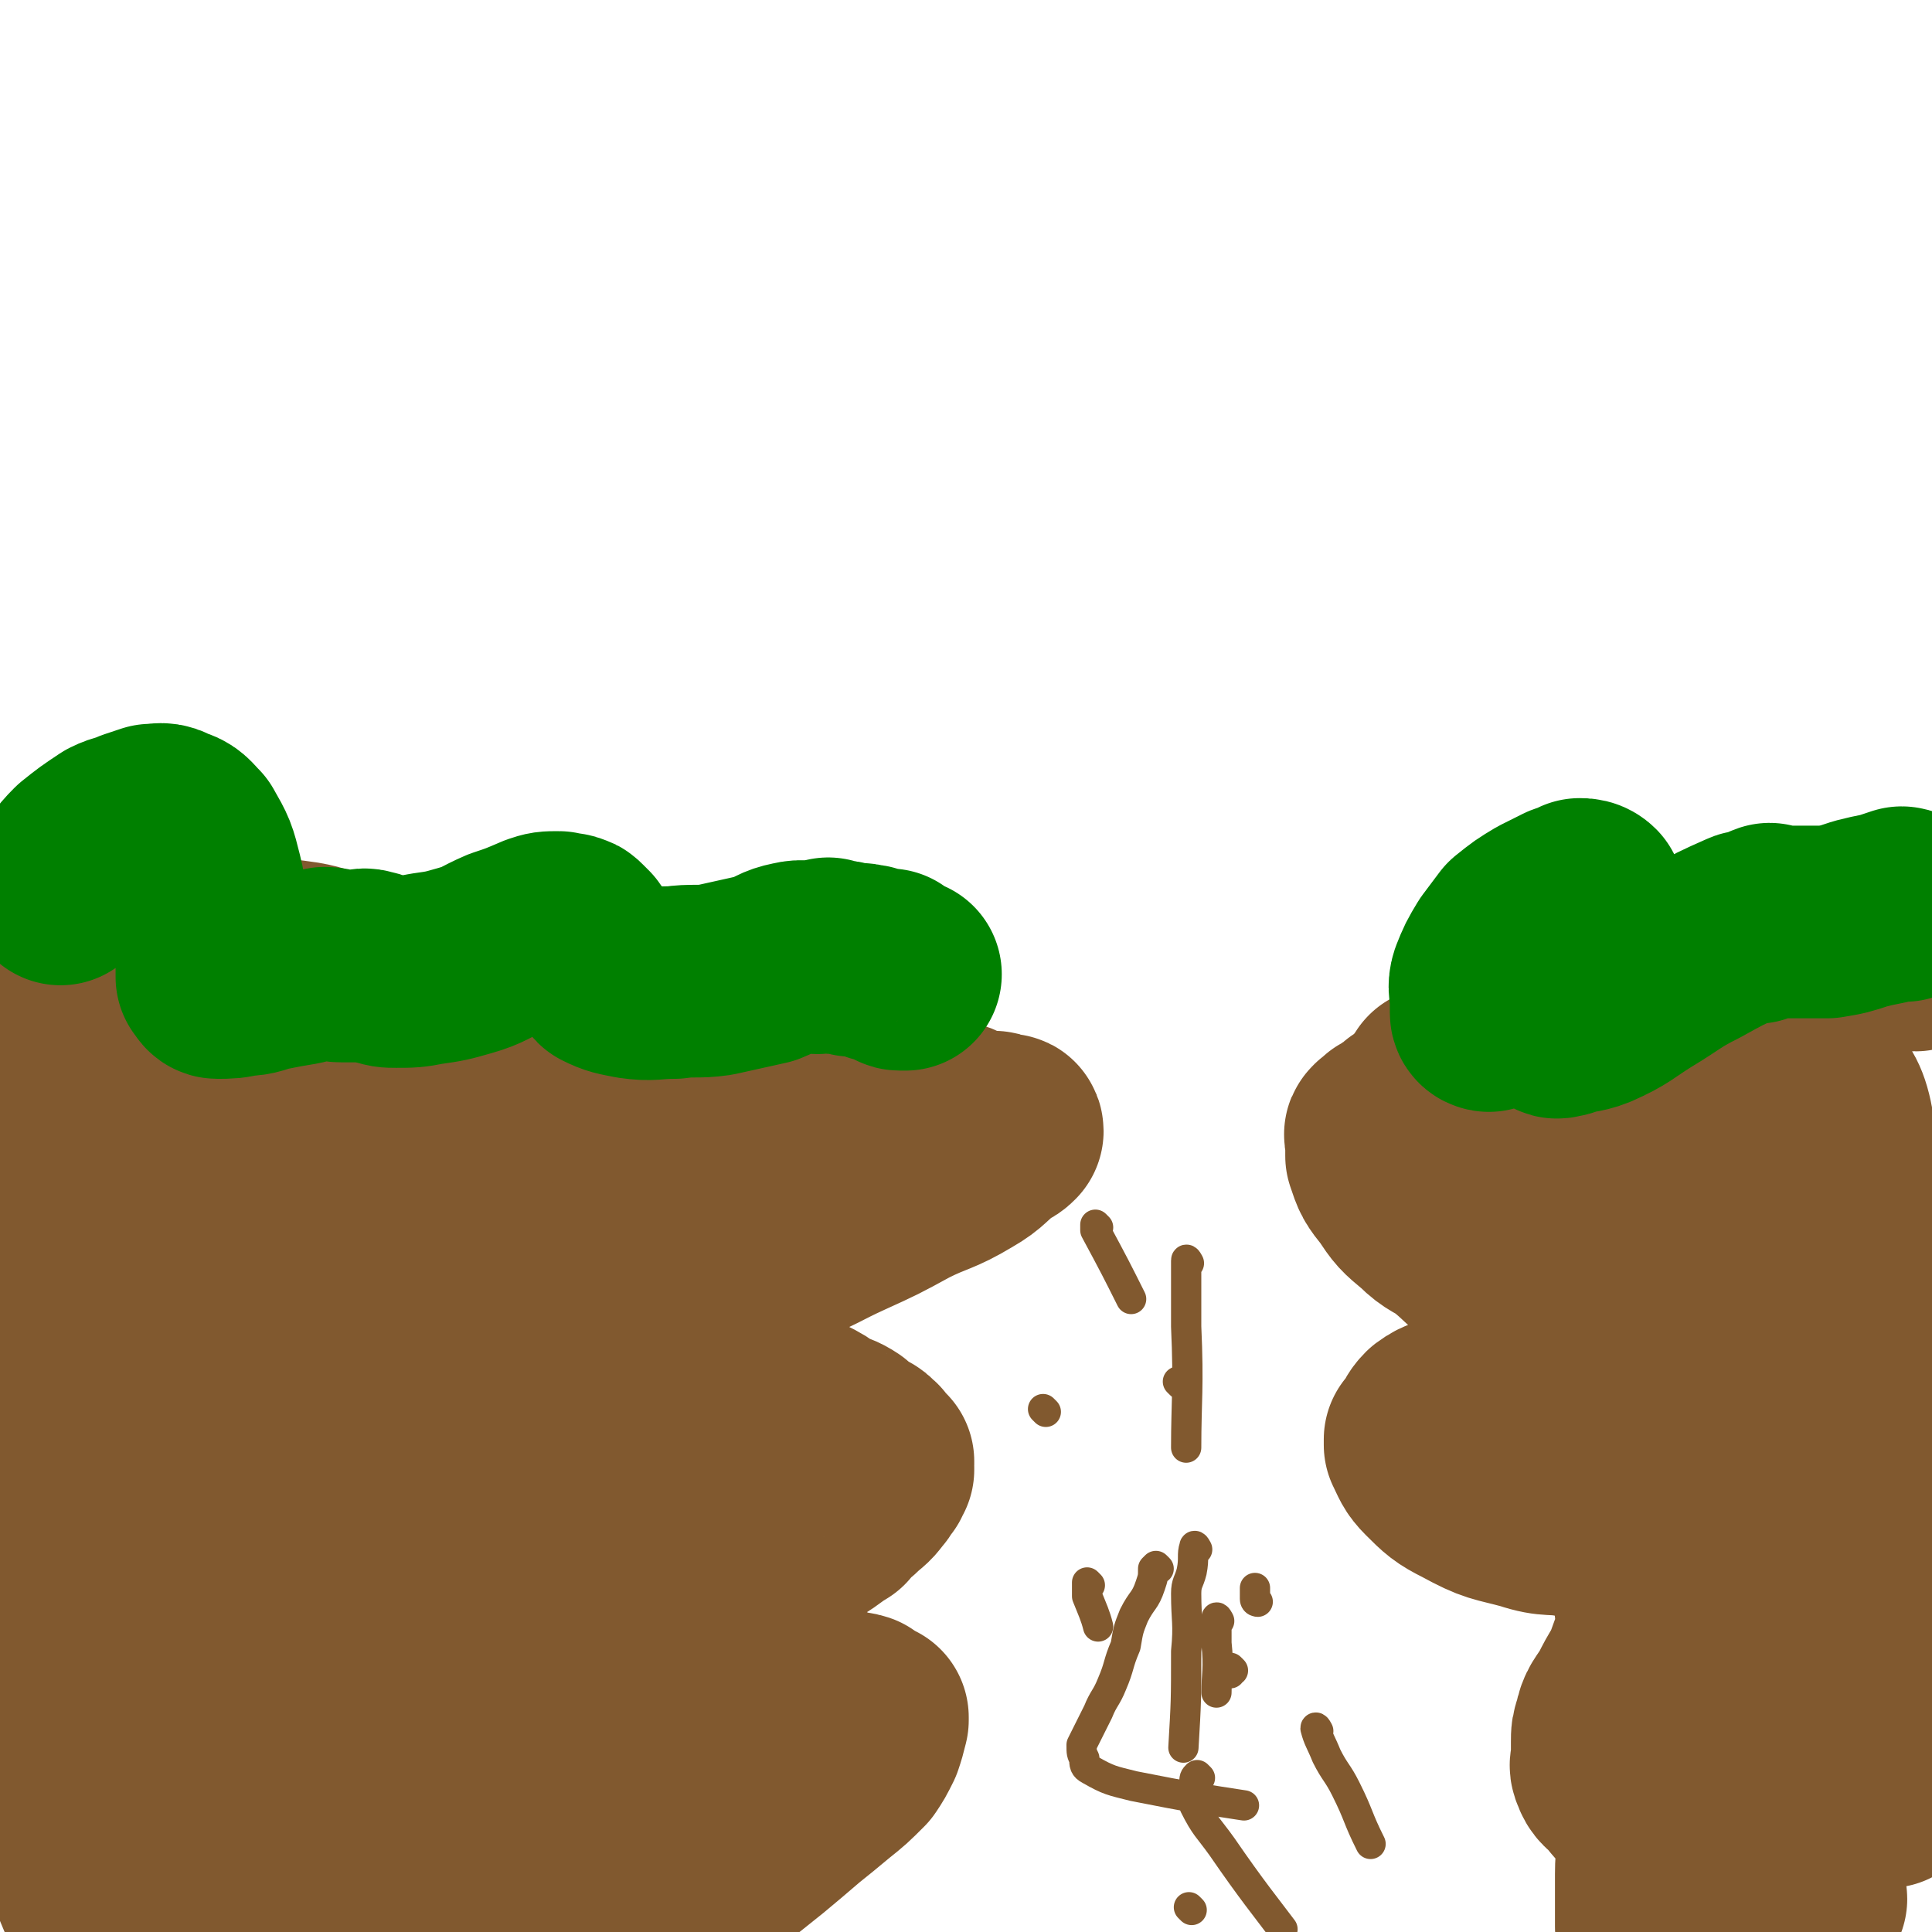
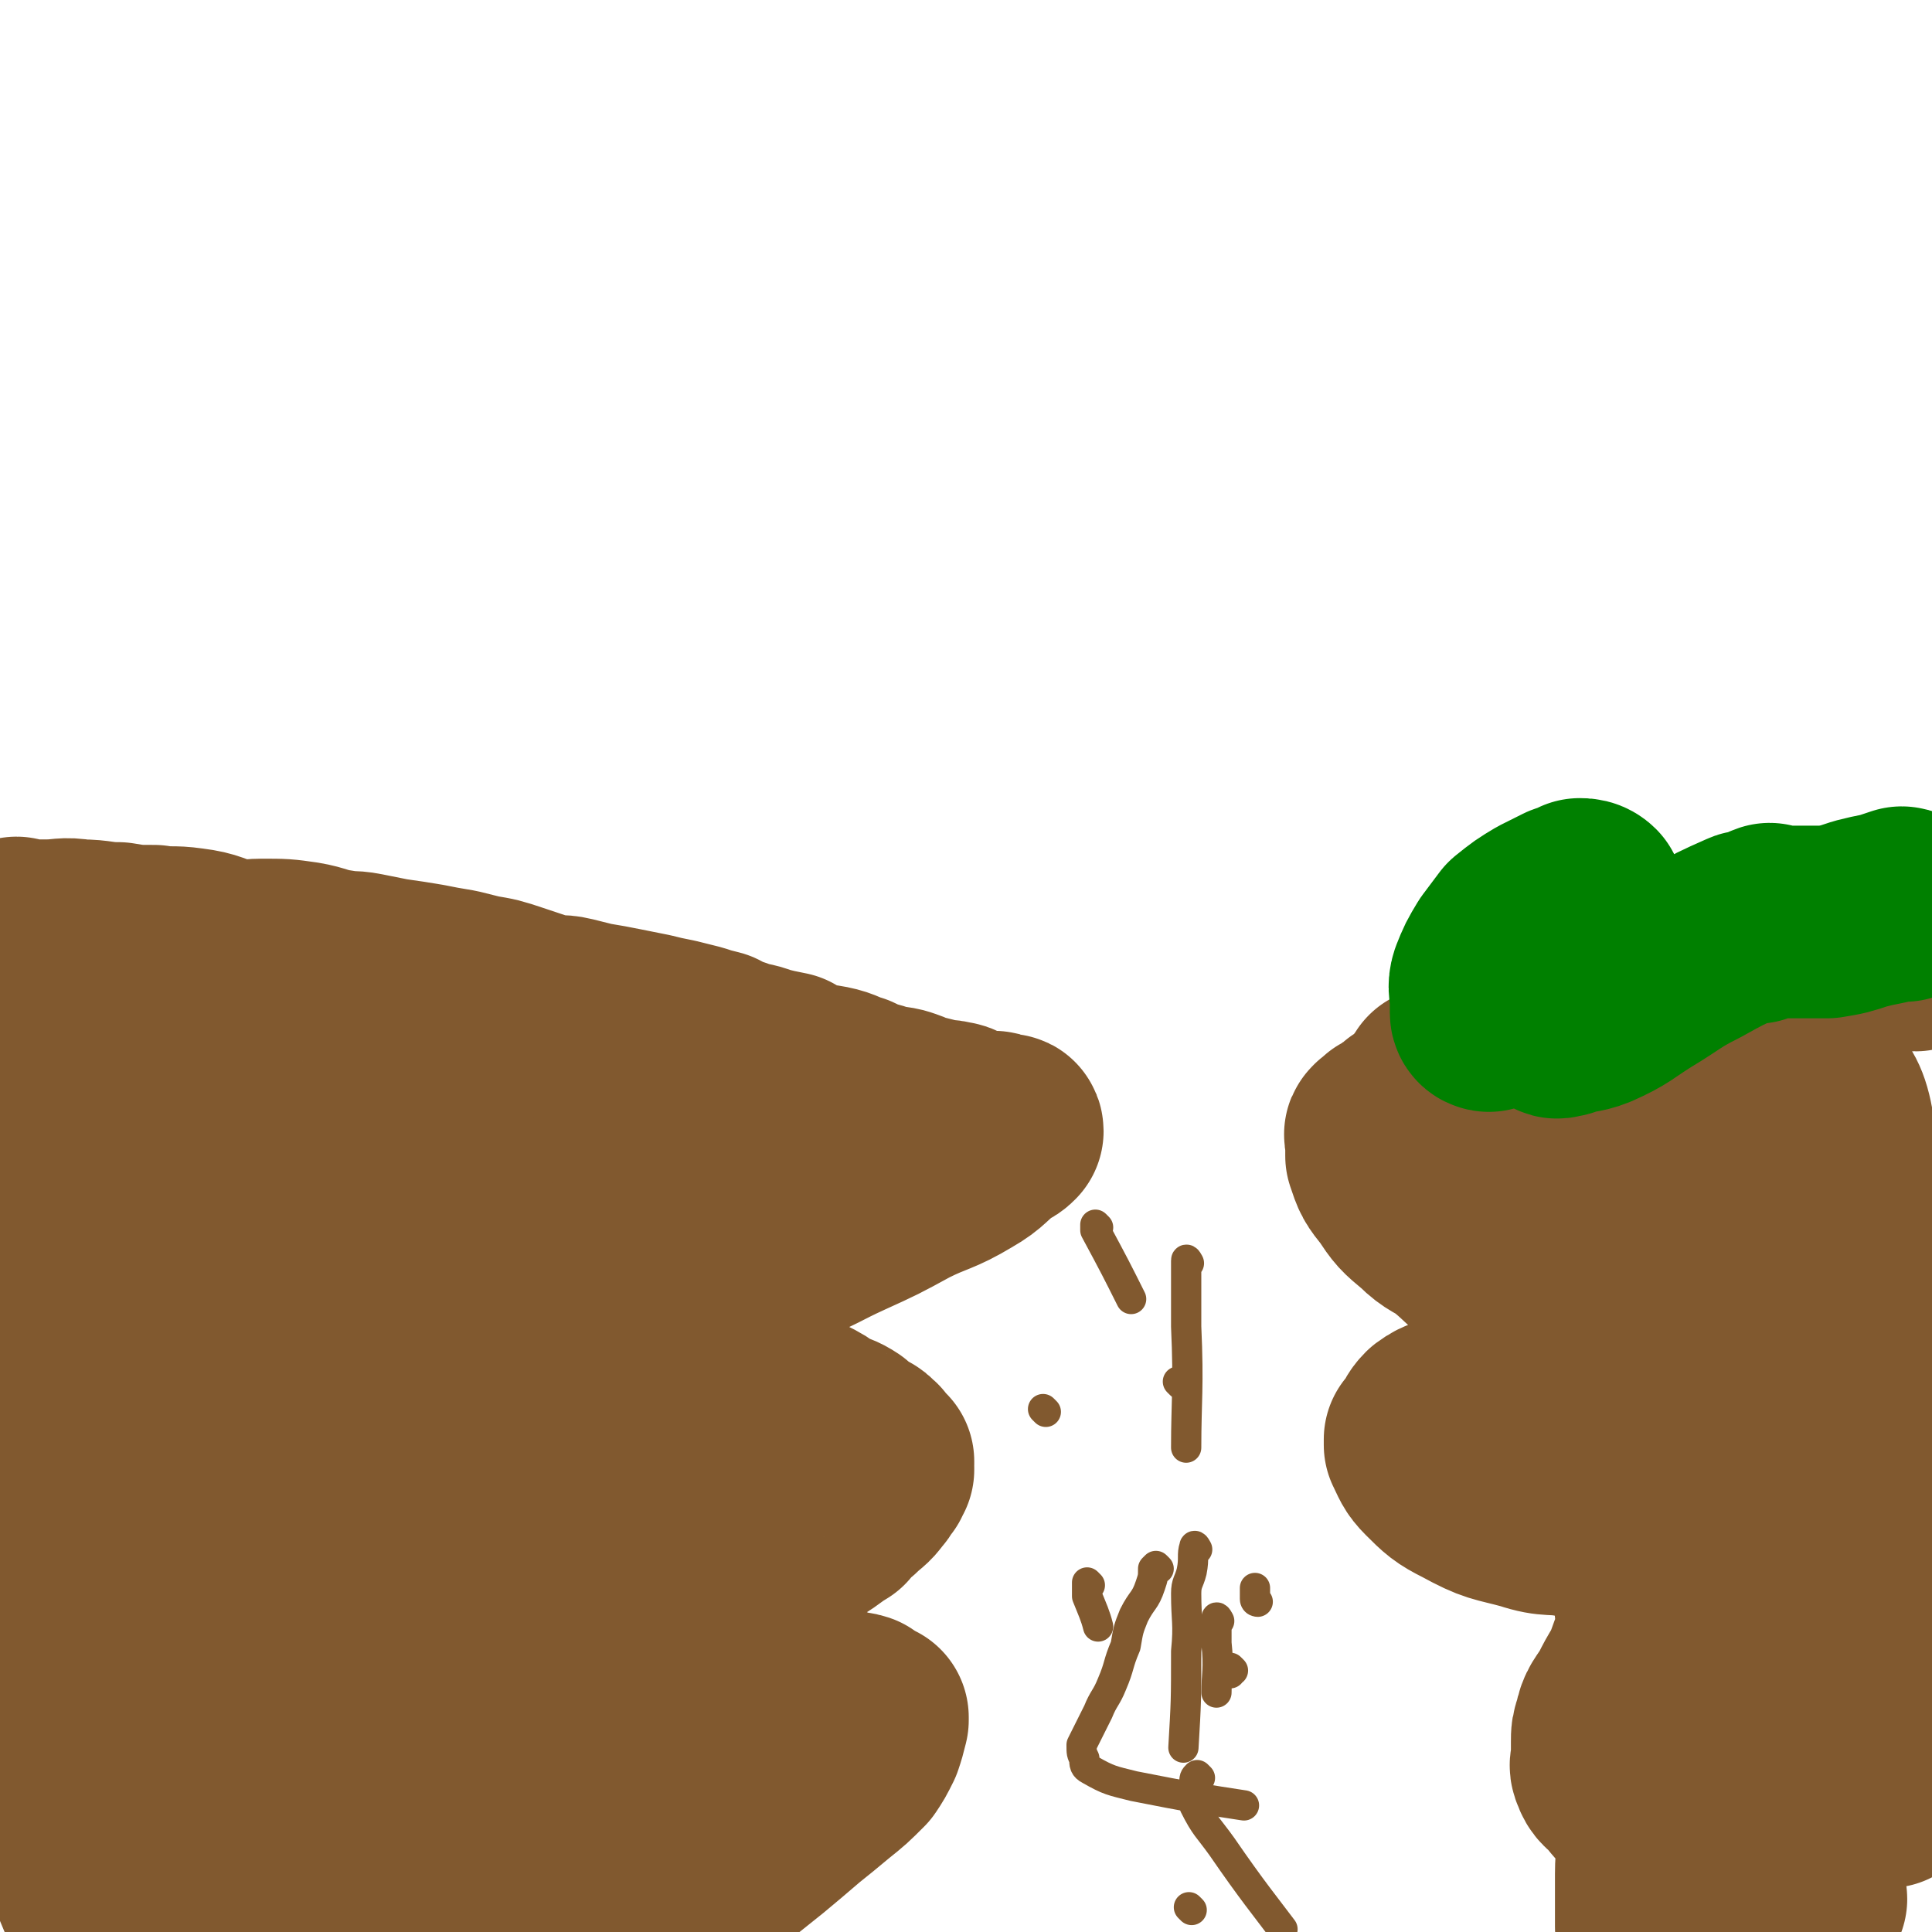
<svg xmlns="http://www.w3.org/2000/svg" viewBox="0 0 702 702" version="1.1">
  <g fill="none" stroke="#81592F" stroke-width="70" stroke-linecap="round" stroke-linejoin="round">
    <path d="M7,340c0,0 -1,-1 -1,-1 1,0 1,1 2,1 4,0 4,0 9,0 6,0 6,-1 12,0 7,0 7,1 14,1 6,1 6,1 13,1 6,1 6,0 13,1 8,1 7,2 15,4 6,1 6,0 11,0 8,0 8,0 15,1 6,1 6,2 13,3 4,1 4,0 9,1 5,1 5,1 10,2 7,1 7,1 13,2 5,1 5,1 11,2 4,1 4,1 8,2 6,1 6,1 12,3 6,2 6,2 12,4 4,1 5,0 9,1 4,1 4,1 8,2 6,1 6,1 11,2 5,1 5,1 10,2 4,1 4,1 9,2 4,1 4,1 8,2 3,1 3,1 7,2 4,2 3,2 7,3 5,2 5,1 10,3 4,1 4,1 9,2 3,2 2,2 6,3 4,2 4,1 9,2 5,1 5,2 9,3 4,2 4,2 8,3 5,2 5,1 9,2 3,1 3,1 5,2 4,1 4,1 8,2 3,1 3,0 6,1 2,0 2,1 5,2 2,1 2,0 4,1 2,0 2,1 4,1 2,0 2,-1 3,0 1,0 1,0 2,1 0,0 0,0 1,0 0,0 1,-1 1,0 -1,1 -1,1 -3,2 -7,5 -6,6 -13,10 -10,6 -11,5 -21,10 -11,6 -11,6 -22,11 -11,5 -11,6 -22,10 -10,3 -11,2 -21,5 -8,2 -7,3 -15,5 -8,2 -8,1 -15,3 -7,2 -7,3 -13,5 -4,2 -4,2 -8,3 -3,1 -3,0 -5,1 -1,0 -1,1 -2,1 -1,0 -1,-1 0,-1 1,1 1,2 2,3 6,4 6,3 13,6 7,3 8,3 16,6 6,3 6,3 13,6 9,3 9,3 17,6 7,3 7,2 14,5 5,2 5,2 11,5 4,2 4,2 8,5 3,1 4,1 7,3 2,2 2,3 5,4 1,1 2,0 3,2 2,1 1,1 2,3 1,0 1,0 2,1 0,0 0,0 0,1 -1,0 0,0 0,1 0,0 0,0 0,1 -1,1 -1,1 -1,2 -2,2 -1,2 -3,4 -2,3 -3,3 -6,6 -3,2 -3,2 -5,5 -5,3 -4,3 -9,6 -4,2 -4,2 -8,4 -4,3 -4,4 -8,7 -4,3 -4,3 -7,6 -2,2 -2,2 -4,4 -2,1 -2,0 -3,2 -1,1 0,1 0,3 0,0 0,0 0,1 0,2 -1,2 0,5 0,2 0,2 1,4 3,5 3,6 7,9 4,4 4,4 10,7 4,2 4,2 8,4 4,2 4,2 8,4 3,1 3,2 7,3 2,1 3,0 6,1 1,1 1,2 2,3 1,1 1,1 2,1 0,0 1,-1 1,-1 0,1 0,1 0,1 -1,4 -1,4 -2,7 -2,4 -2,4 -4,7 -5,5 -5,5 -10,9 -6,5 -6,5 -11,9 -7,6 -7,6 -13,11 -5,4 -5,4 -10,8 -5,4 -6,3 -11,7 -4,3 -4,4 -9,7 -4,2 -4,2 -8,4 -6,3 -5,3 -11,5 -5,2 -5,2 -11,3 -4,1 -4,1 -9,2 -6,1 -6,1 -12,2 -6,1 -6,0 -12,0 -5,1 -5,1 -10,1 -6,1 -6,0 -12,0 -6,0 -6,1 -13,0 -7,0 -7,0 -14,-1 -5,0 -5,0 -10,-2 -7,-2 -7,-3 -14,-6 -6,-3 -7,-2 -13,-5 -5,-3 -5,-4 -10,-7 -5,-3 -6,-3 -11,-6 -6,-3 -6,-3 -12,-8 -6,-4 -7,-4 -12,-9 -6,-7 -6,-7 -10,-15 -4,-7 -4,-8 -6,-15 -3,-10 -2,-10 -4,-19 -1,-10 -1,-10 -2,-20 -2,-12 -2,-12 -3,-24 0,-13 0,-13 0,-27 0,-15 0,-15 0,-30 0,-17 0,-17 0,-33 0,-17 1,-17 1,-34 1,-16 2,-16 2,-31 1,-15 -1,-15 0,-29 0,-12 1,-12 2,-23 1,-3 1,-4 1,-6 0,-1 0,0 0,1 0,0 0,0 0,1 2,15 3,15 4,30 3,25 2,25 3,50 2,26 3,26 5,52 1,26 1,26 3,53 1,24 1,24 1,49 1,22 0,22 0,45 0,17 -1,17 -1,34 0,12 1,12 1,24 0,4 -1,5 -2,9 0,0 0,1 0,1 -1,0 -1,-1 -1,-1 -2,0 -3,1 -4,0 -2,-1 -2,-1 -3,-4 -5,-11 -6,-11 -10,-23 -4,-14 -4,-14 -7,-29 -3,-14 -3,-14 -6,-29 -2,-13 -2,-13 -3,-27 -1,-13 -1,-13 -2,-26 0,-14 0,-14 -1,-27 -1,-13 -1,-13 -2,-26 -1,-11 -1,-11 -1,-22 0,-7 0,-7 0,-15 0,-5 0,-5 0,-10 0,-2 0,-5 0,-4 0,1 0,3 0,7 1,13 2,13 4,26 2,15 1,16 4,31 3,20 3,20 6,39 3,18 5,18 6,35 2,17 -2,17 0,34 1,14 3,14 6,27 3,10 2,10 5,20 2,7 1,7 4,14 1,4 1,4 4,7 1,2 2,2 3,3 1,0 1,0 2,0 2,1 3,2 5,0 8,-5 9,-5 15,-12 10,-13 9,-14 17,-28 7,-15 6,-15 11,-30 5,-15 5,-16 9,-31 5,-17 5,-17 8,-34 3,-18 2,-18 4,-36 2,-17 3,-17 3,-34 1,-16 1,-16 0,-33 -1,-11 -1,-11 -3,-22 -1,-8 -1,-8 -3,-16 -1,-3 -2,-2 -3,-5 0,-1 1,-1 1,-1 0,0 -1,1 -1,1 -1,0 -1,0 -1,0 -1,-1 -1,0 -2,0 0,0 -1,-1 -1,0 2,7 3,7 5,14 3,17 3,17 5,34 2,19 3,19 4,37 1,17 0,17 0,34 0,17 -1,17 -1,34 0,15 1,15 1,29 -1,13 -1,13 -3,26 0,8 -1,8 -2,15 0,2 0,3 0,3 0,1 0,0 0,-1 -4,-4 -6,-3 -9,-8 -7,-9 -6,-10 -11,-21 -6,-13 -6,-12 -11,-25 -4,-15 -4,-15 -7,-29 -3,-16 -3,-16 -6,-31 -2,-14 -2,-14 -3,-27 -1,-12 -1,-12 -3,-24 -1,-11 -1,-11 -1,-22 -1,-11 -1,-11 -1,-22 -1,-10 -1,-10 0,-20 0,-8 0,-8 1,-17 1,-6 1,-6 2,-12 1,-3 0,-3 1,-7 1,-2 1,-2 2,-4 1,-1 1,-1 1,-3 1,-1 1,-1 1,-2 0,0 1,1 1,1 1,-1 1,-1 1,-1 2,-1 2,0 3,0 2,0 2,0 4,0 2,0 2,0 4,0 1,0 1,0 3,0 2,0 2,-1 4,0 7,2 7,3 14,6 7,3 7,2 13,5 5,2 5,3 10,4 6,2 6,2 12,4 5,1 5,1 9,3 4,1 4,1 7,2 3,1 3,1 7,2 2,1 3,1 5,3 2,2 2,2 2,4 3,7 3,7 4,15 1,10 1,10 1,21 0,14 0,14 0,28 -1,14 -1,15 -3,29 -1,15 -2,15 -4,30 -2,13 -1,13 -3,27 -1,11 -2,11 -3,21 0,10 1,10 1,20 0,10 -1,10 0,19 0,9 1,9 3,17 1,9 1,9 4,18 2,7 3,7 5,13 1,4 1,4 2,7 1,3 2,3 3,5 1,1 0,1 1,2 0,0 1,1 1,0 2,-5 3,-6 3,-13 2,-12 1,-12 1,-25 0,-11 0,-11 0,-22 0,-14 0,-14 0,-27 -1,-13 -1,-13 -1,-26 -1,-16 0,-16 0,-31 0,-14 -1,-14 0,-27 0,-10 0,-10 1,-21 1,-9 1,-9 2,-18 1,-8 1,-8 2,-16 1,-5 2,-5 3,-10 1,-3 1,-3 2,-7 1,-1 1,-2 1,-3 0,-1 0,-1 0,-2 0,0 -1,-1 0,-1 2,3 3,4 5,8 4,11 3,11 6,22 3,12 3,12 5,23 3,14 3,14 5,27 1,11 1,11 2,23 1,9 1,9 2,19 1,8 1,8 2,16 1,8 1,8 2,16 1,8 0,8 2,17 2,7 3,7 5,14 1,7 1,7 2,13 1,6 2,6 3,11 1,3 1,3 2,6 0,1 0,1 0,1 0,1 0,0 0,-1 1,-6 1,-6 2,-11 2,-12 2,-12 3,-24 2,-14 1,-14 2,-28 1,-13 1,-13 2,-26 1,-13 1,-13 2,-26 1,-12 1,-12 2,-24 1,-11 1,-11 2,-21 1,-11 0,-11 1,-23 0,-9 0,-9 1,-17 0,-7 0,-7 0,-13 0,-3 0,-3 0,-7 0,-1 0,-1 0,-3 0,0 0,-1 0,-1 0,0 0,1 0,1 " />
    <path d="M696,347c-1,0 -1,-1 -1,-1 -2,0 -2,0 -4,1 -4,0 -4,0 -8,1 -8,1 -7,1 -15,2 -10,2 -10,2 -19,3 -11,2 -11,2 -22,4 -11,3 -11,4 -21,7 -10,3 -10,2 -21,5 -7,2 -7,1 -14,3 -7,3 -7,3 -14,6 -5,2 -5,2 -11,3 -4,2 -4,1 -9,3 -2,1 -2,2 -5,3 -1,1 -2,1 -3,2 -2,1 -1,2 -2,2 -1,1 -1,1 -2,1 -1,0 0,1 -1,1 0,1 0,1 -1,1 0,0 -1,-1 -1,0 0,0 0,0 0,1 0,0 0,0 -1,1 0,0 1,1 0,1 0,0 0,-1 -1,0 -1,0 0,1 -1,2 0,0 -1,0 -1,1 -1,1 -1,1 -2,2 -1,1 -2,1 -3,2 -2,1 -2,1 -3,2 -2,1 -1,2 -3,3 -1,1 -2,0 -3,1 -1,1 0,2 -1,2 0,0 -1,-1 -1,0 -1,0 0,1 0,2 0,1 0,1 0,2 0,2 0,2 0,4 2,6 2,6 6,11 4,6 4,6 10,11 5,5 6,4 11,8 6,5 6,6 12,10 5,3 6,2 12,5 4,2 4,2 7,5 2,1 2,1 4,3 1,1 1,1 2,2 0,1 0,1 0,2 0,3 1,3 -1,5 -4,6 -4,6 -9,10 -6,5 -6,5 -13,10 -7,5 -6,5 -13,10 -4,2 -5,1 -9,4 -2,2 -2,3 -3,5 -1,1 -1,1 -2,2 0,1 0,1 0,2 2,4 2,5 5,8 5,5 6,6 12,9 11,6 11,5 22,8 9,3 9,1 18,3 8,2 8,3 16,5 5,2 5,2 10,3 3,1 3,1 5,2 2,2 3,1 5,3 0,1 0,1 0,2 0,3 1,3 0,6 -1,5 0,5 -2,10 -3,6 -4,5 -6,11 -4,6 -3,6 -6,13 -3,5 -3,5 -5,9 -3,5 -4,5 -5,10 -1,3 -1,3 -1,6 0,3 0,3 0,5 0,3 -1,3 0,5 1,3 2,3 4,5 4,5 4,5 9,9 4,3 5,3 10,5 7,4 7,3 14,7 6,2 6,3 12,6 4,2 4,2 9,4 4,2 4,2 8,4 3,2 3,2 5,4 1,1 1,1 2,2 1,0 1,1 1,1 0,0 -1,0 -2,0 -2,1 -2,1 -3,0 -5,-1 -5,0 -9,-3 -4,-5 -4,-6 -6,-12 -4,-10 -4,-10 -5,-20 -1,-12 0,-12 0,-25 0,-15 0,-15 0,-31 1,-17 2,-17 4,-34 2,-16 3,-16 5,-32 3,-15 2,-15 4,-30 1,-13 2,-13 2,-27 1,-13 0,-13 0,-25 0,-11 1,-11 -1,-22 -1,-8 -2,-7 -5,-15 -1,-5 0,-5 -2,-10 -2,-4 -2,-4 -5,-8 -1,-2 -2,-1 -4,-3 -1,-1 -1,-1 -3,-2 -2,0 -2,0 -4,1 -1,0 -1,1 -2,2 -4,4 -5,3 -8,7 -4,6 -4,6 -7,13 -4,10 -4,10 -6,20 -3,12 -2,12 -3,25 -2,13 -2,13 -3,26 -1,10 -1,10 -1,20 0,5 0,5 0,10 0,3 0,3 0,7 0,1 1,2 0,2 -2,-3 -3,-5 -5,-10 -3,-8 -3,-9 -5,-17 -2,-10 -2,-10 -3,-19 -2,-8 -2,-8 -2,-16 0,-5 0,-5 0,-10 0,-3 0,-3 0,-5 0,-1 0,-1 0,-2 1,-1 1,-1 2,-2 0,0 0,0 1,0 1,-1 1,-2 3,-2 6,-2 6,-3 12,-4 6,-1 6,0 12,1 7,0 7,0 14,0 7,0 7,0 14,1 5,1 5,2 11,5 3,1 4,1 7,3 2,1 3,1 4,4 3,4 4,4 4,10 0,11 -1,11 -5,22 -5,13 -6,13 -13,25 -8,13 -8,13 -18,25 -7,9 -9,8 -17,16 -6,6 -5,7 -11,12 -2,3 -3,3 -6,4 0,0 0,0 0,-1 -1,-5 -1,-5 -1,-10 0,-18 0,-18 3,-36 2,-16 2,-16 6,-31 2,-14 2,-14 6,-28 2,-9 2,-9 5,-18 1,-6 1,-6 2,-12 0,-2 0,-2 0,-4 1,-3 1,-3 2,-7 0,-1 0,-1 0,-3 -1,-1 -1,-1 -1,-2 0,-1 0,-1 0,-3 0,-1 0,-1 0,-2 0,0 0,0 0,-1 1,-1 1,-1 1,-2 2,-2 2,-2 4,-4 3,-3 3,-3 6,-5 5,-4 5,-3 10,-7 3,-1 3,-2 6,-3 3,-1 3,0 6,0 2,0 2,0 5,0 2,0 3,-1 4,0 2,1 1,3 3,6 3,7 5,6 7,14 2,8 0,8 1,17 0,12 -1,12 -1,23 1,12 2,12 2,25 1,13 0,13 0,27 0,13 1,13 2,27 0,10 0,10 1,21 0,12 -1,12 0,24 1,11 2,11 4,22 2,10 3,10 4,20 2,8 1,8 3,16 1,6 2,6 3,12 0,3 0,3 0,7 0,1 0,1 0,3 0,0 0,1 0,1 0,0 0,-1 0,-2 -4,-11 -5,-10 -8,-22 -3,-11 -1,-12 -3,-23 -2,-12 -3,-12 -6,-23 -4,-13 -4,-13 -6,-25 -3,-12 -2,-13 -5,-24 -3,-13 -3,-13 -6,-26 -4,-13 -3,-13 -6,-26 -3,-11 -4,-11 -6,-22 -2,-6 -1,-6 -3,-12 -2,-6 -2,-6 -5,-11 -2,-4 -2,-5 -5,-8 -3,-4 -3,-3 -7,-6 -3,-3 -2,-4 -6,-6 -3,-3 -3,-3 -6,-4 -2,-1 -2,0 -4,0 -2,0 -2,0 -5,0 -3,-1 -3,-1 -7,-1 -4,-1 -4,-2 -8,-2 -6,0 -6,1 -12,1 -5,0 -5,0 -10,0 -6,-1 -6,-1 -11,-1 -5,-1 -5,0 -10,0 -4,0 -4,0 -7,0 -2,0 -2,0 -3,0 -1,0 -2,-1 -3,0 0,0 1,0 1,1 1,5 -1,5 0,11 2,8 3,8 7,15 4,11 4,11 9,21 8,13 9,13 16,26 9,15 8,15 15,32 6,13 6,13 11,27 5,11 5,11 9,24 3,10 3,10 4,21 2,11 1,11 2,22 0,9 -1,9 -1,18 0,10 0,10 0,21 0,9 0,9 0,18 0,8 -1,8 -1,16 0,6 0,6 0,12 0,4 0,4 0,7 0,3 1,3 1,5 0,2 0,2 0,3 " />
    <path d="M220,373c0,0 -1,-1 -1,-1 1,1 1,2 2,3 1,2 2,1 2,3 1,1 0,2 1,3 0,1 1,1 1,2 1,2 1,2 1,5 1,5 1,5 2,10 4,16 6,20 9,31 " />
  </g>
  <g fill="none" stroke="#008000" stroke-width="70" stroke-linecap="round" stroke-linejoin="round">
-     <path d="M22,323c0,0 0,0 -1,-1 0,0 1,0 1,0 4,-6 3,-6 8,-11 5,-4 5,-4 11,-8 4,-2 4,-1 8,-3 3,-1 3,-1 6,-2 3,0 4,-1 7,1 4,1 4,2 7,5 4,7 4,7 6,15 2,8 1,8 2,17 0,6 0,6 0,12 0,2 0,2 0,5 0,1 0,1 0,2 0,0 0,0 0,0 1,1 1,2 2,2 4,0 5,0 9,-1 5,0 5,-1 10,-2 5,-1 5,-1 11,-2 4,-1 4,-1 9,-2 3,0 3,1 6,1 3,0 3,0 6,0 2,0 2,-1 4,0 2,0 2,1 4,1 3,1 3,1 6,1 5,0 6,0 11,-1 7,-1 7,-1 14,-3 7,-2 7,-3 14,-6 6,-2 6,-2 13,-5 3,-1 3,-1 7,-1 1,0 1,1 2,1 1,0 1,-1 2,0 1,0 1,0 2,1 1,1 1,1 2,2 2,3 2,3 4,5 1,2 1,2 3,4 1,1 0,2 2,4 4,2 5,2 10,3 7,1 7,0 15,0 7,-1 8,0 15,-1 9,-2 9,-2 18,-4 5,-2 5,-3 10,-4 4,-1 5,0 9,0 1,-1 1,-1 3,-1 0,0 0,0 0,0 1,0 1,-1 1,0 1,0 1,1 2,1 2,0 2,-1 4,0 2,0 2,1 3,1 2,0 2,-1 4,0 2,0 2,0 3,1 1,0 1,0 2,1 0,0 1,0 1,0 1,0 1,0 1,0 1,0 1,0 1,0 1,0 1,-1 1,0 1,0 0,0 1,1 1,0 1,0 2,1 0,0 0,1 1,1 0,0 0,0 1,0 1,0 1,0 1,0 " />
    <path d="M541,369c0,0 -1,0 -1,-1 0,-2 0,-2 0,-4 0,-4 -1,-5 0,-8 2,-5 2,-5 5,-10 3,-4 3,-4 6,-8 5,-4 5,-4 10,-7 4,-2 4,-2 8,-4 3,-1 3,-1 5,-2 1,0 2,0 3,1 0,0 0,1 0,2 0,4 0,4 -1,8 -2,7 -3,7 -6,14 -2,6 -2,6 -4,12 -1,3 -2,3 -2,7 0,1 0,2 1,2 1,1 1,0 3,0 5,-2 6,-1 11,-3 9,-4 9,-5 17,-10 10,-6 10,-7 20,-12 9,-5 9,-5 18,-9 2,-1 2,0 4,0 3,-1 2,-2 5,-3 1,0 1,1 3,1 1,0 1,0 2,0 0,0 0,0 0,0 1,0 1,0 1,0 3,0 3,0 6,0 4,0 4,0 9,0 6,-1 6,-1 12,-3 4,-1 4,-1 9,-2 3,-1 3,-1 6,-2 1,0 1,1 1,1 " />
  </g>
  <g fill="none" stroke="#81592F" stroke-width="11" stroke-linecap="round" stroke-linejoin="round">
    <path d="M432,459c0,0 -1,-2 -1,-1 0,11 0,12 0,24 1,22 0,27 0,44 " />
    <path d="M435,563c0,0 -1,-2 -1,-1 -1,3 0,4 -1,9 -1,4 -2,4 -2,8 0,10 1,11 0,21 0,18 0,18 -1,35 " />
    <path d="M436,646c0,0 -1,-1 -1,-1 -1,1 -1,1 -1,3 0,4 -1,5 0,8 4,8 5,8 10,15 11,16 16,22 22,30 " />
-     <path d="M479,629c0,0 -1,-2 -1,-1 1,4 2,5 4,10 3,6 4,6 7,12 5,10 4,10 9,20 " />
    <path d="M443,589c0,0 -1,-2 -1,-1 0,3 0,4 0,9 1,9 0,12 0,18 " />
    <path d="M396,576c0,0 -1,-1 -1,-1 0,1 0,2 0,5 2,5 3,7 4,11 " />
    <path d="M380,513c0,0 -1,-1 -1,-1 " />
    <path d="M399,446c0,0 -1,-1 -1,-1 0,0 0,1 0,2 7,13 8,15 13,25 " />
    <path d="M421,570c0,0 -1,-1 -1,-1 0,0 0,0 -1,1 0,3 0,3 -1,6 -2,6 -3,5 -6,11 -2,5 -2,5 -3,11 -3,7 -2,7 -5,14 -2,5 -3,5 -5,10 -2,4 -2,4 -4,8 -1,2 -1,2 -2,4 0,3 0,3 1,5 0,2 0,3 2,4 7,4 8,4 16,6 20,4 27,5 40,7 " />
    <path d="M433,694c0,0 -1,-1 -1,-1 " />
    <path d="M457,582c0,0 -1,0 -1,-1 0,-1 0,-1 0,-2 0,-1 0,-1 0,-2 " />
    <path d="M429,503c0,0 -1,-1 -1,-1 " />
    <path d="M448,607c0,0 -1,-1 -1,-1 0,0 0,1 0,2 " />
  </g>
</svg>